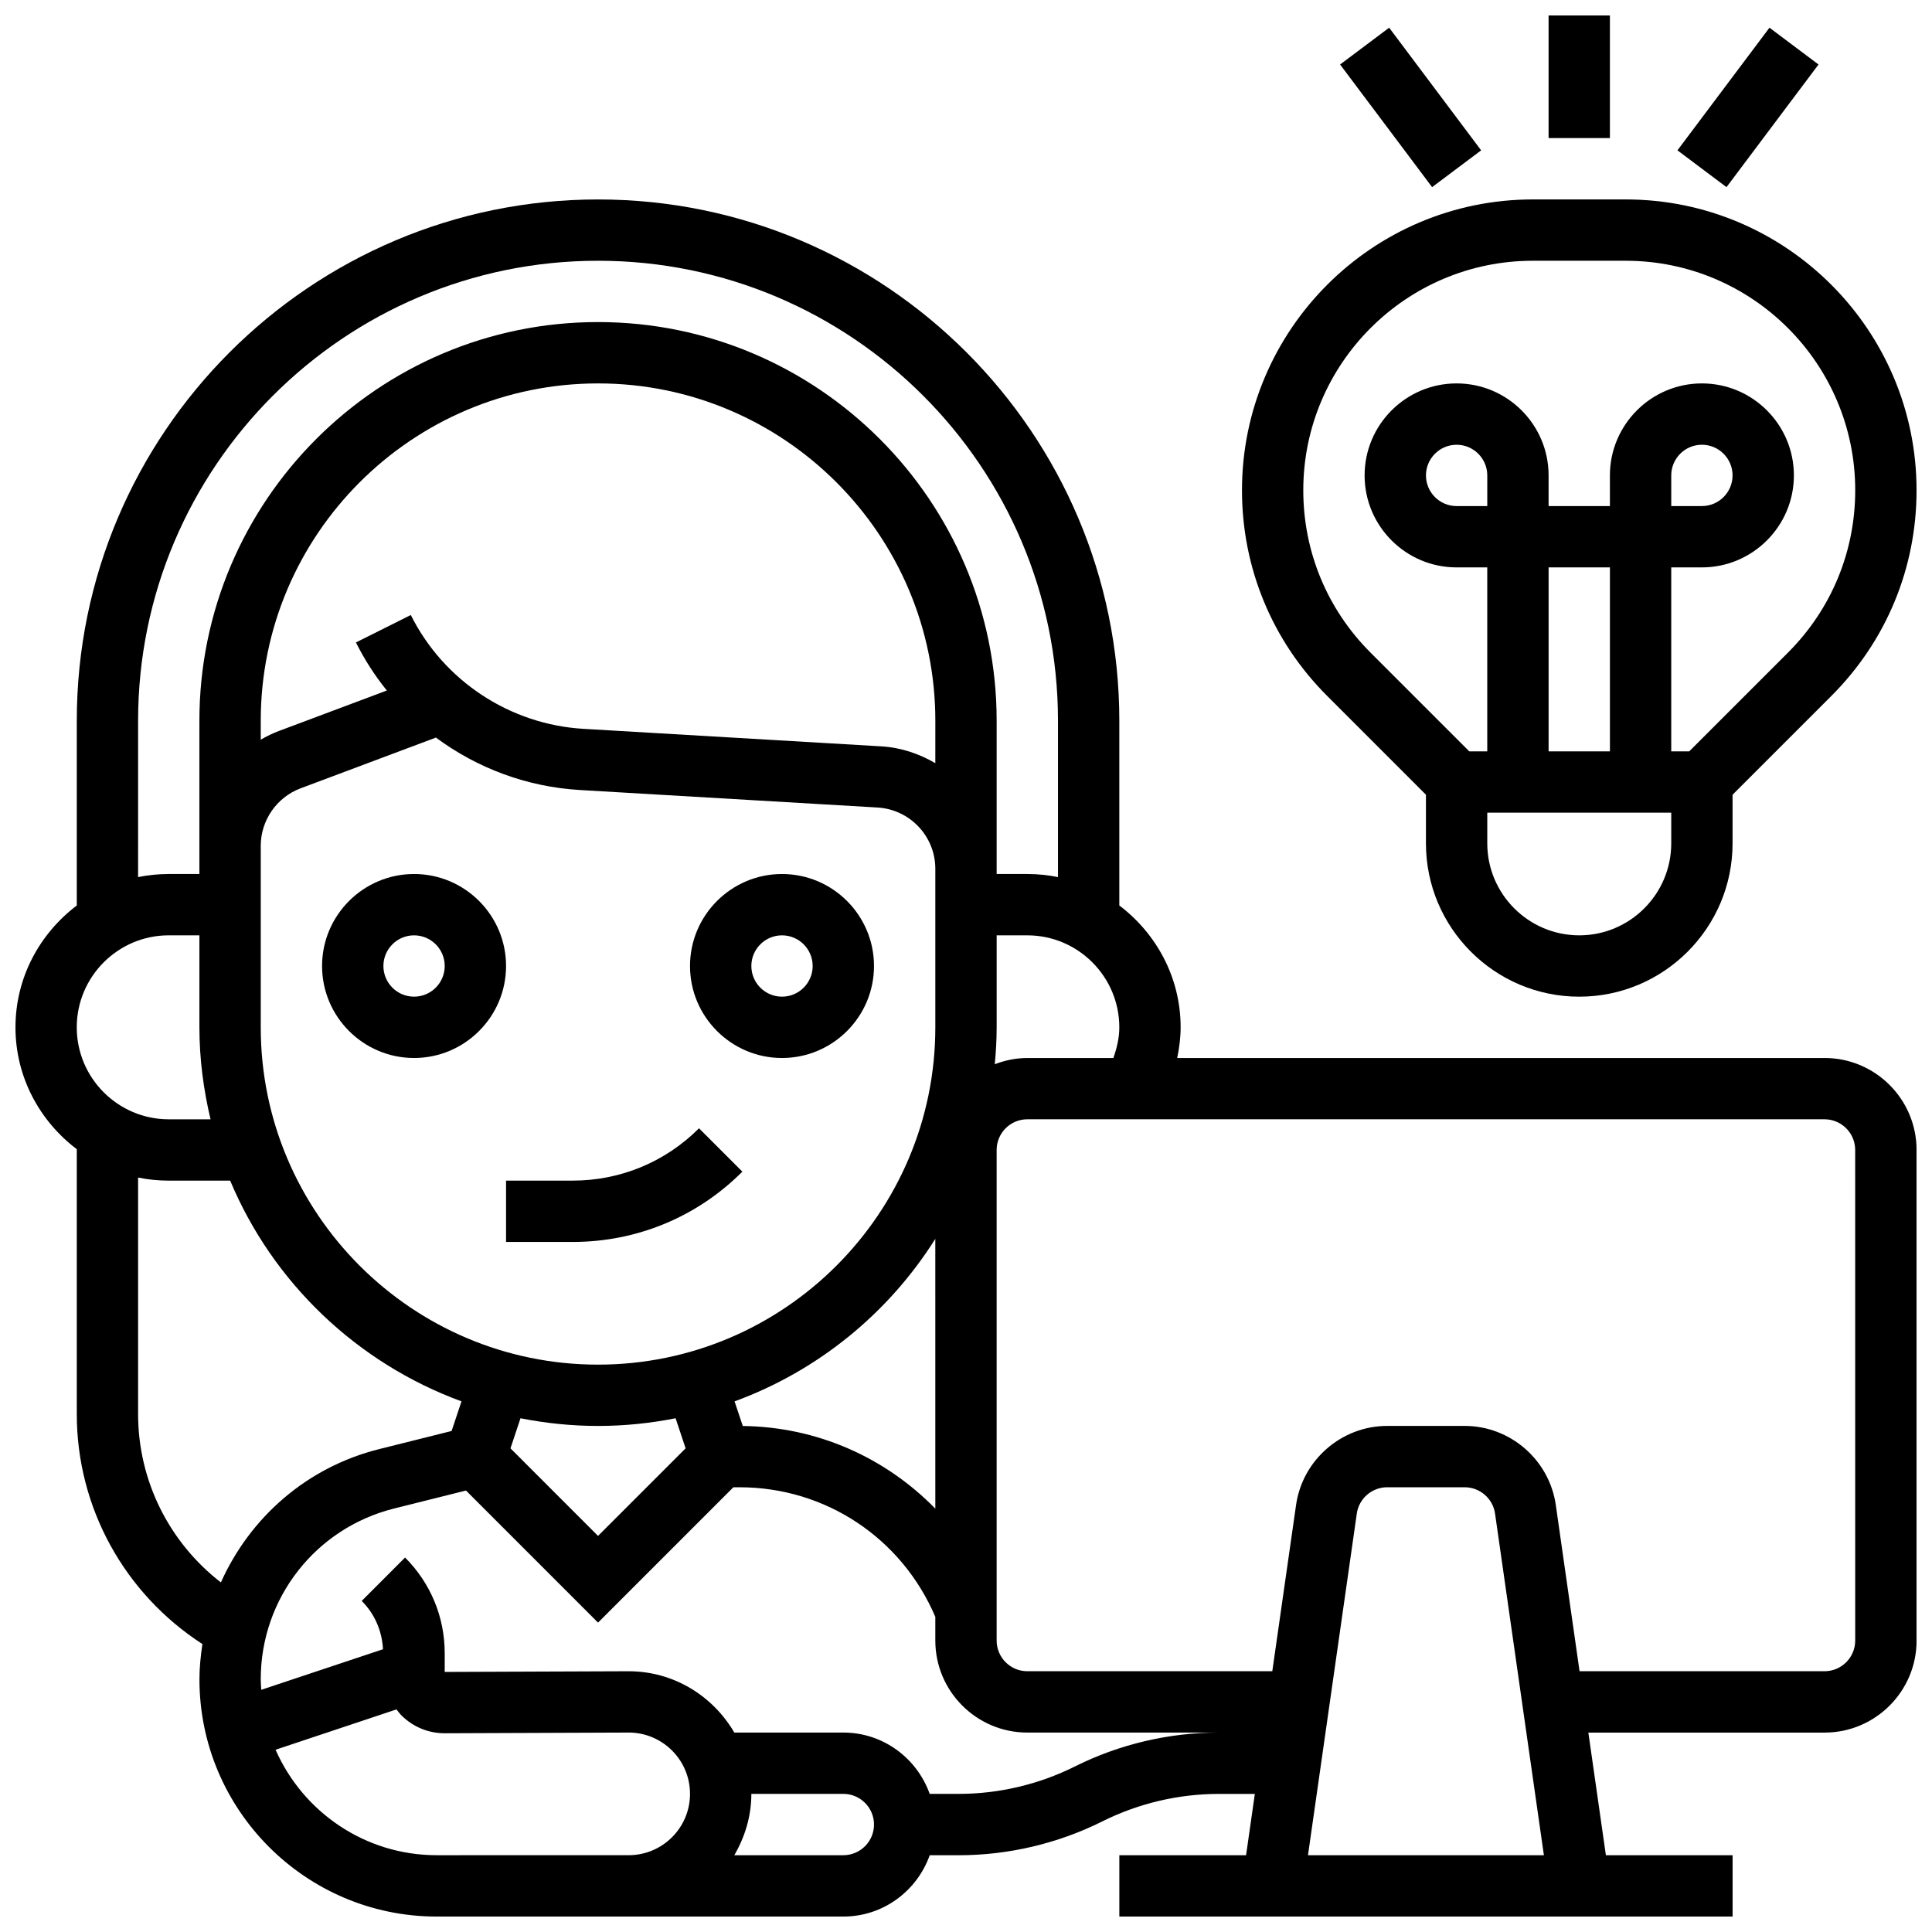
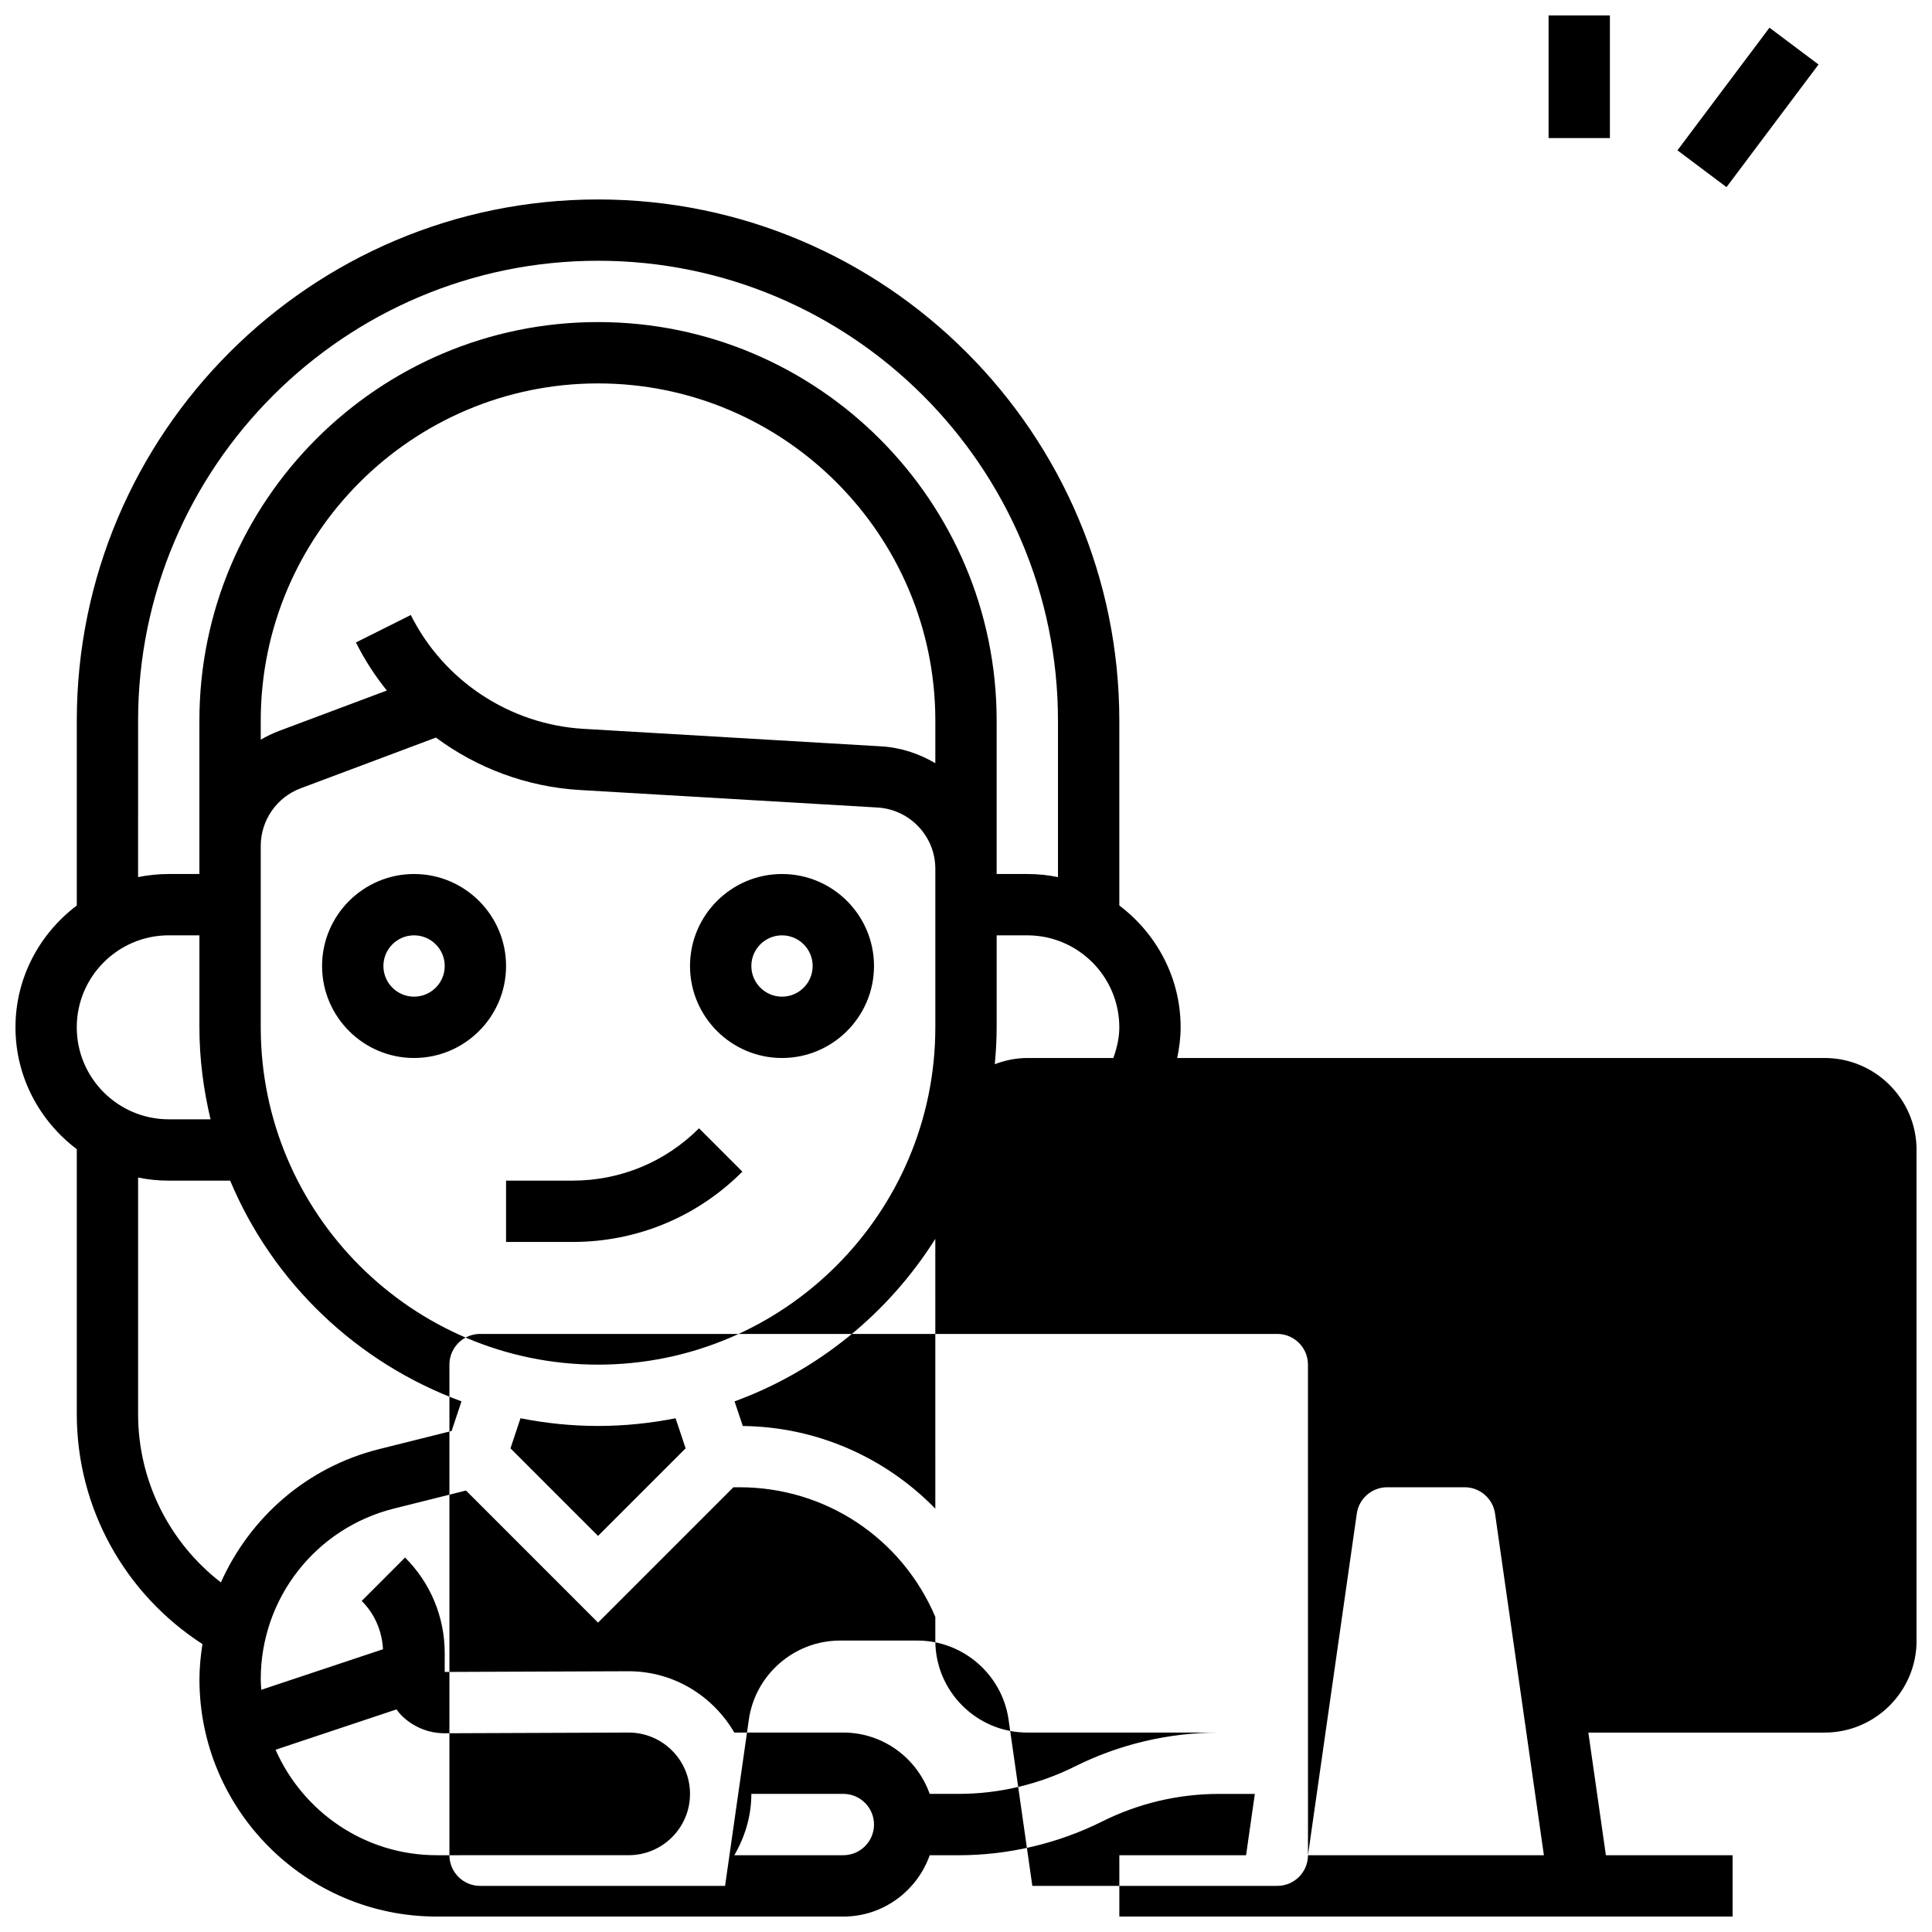
<svg xmlns="http://www.w3.org/2000/svg" width="800px" height="800px" version="1.1" viewBox="144 144 512 512">
  <defs>
    <clipPath id="c">
      <path d="m148.09 196h503.81v455.9h-503.81z" />
    </clipPath>
    <clipPath id="b">
-       <path d="m473 196h178.9v213h-178.9z" />
-     </clipPath>
+       </clipPath>
    <clipPath id="a">
      <path d="m554 148.09h17v32.906h-17z" />
    </clipPath>
  </defs>
  <g clip-path="url(#c)">
-     <path d="m627.53 424.38h-171.56c0.547-2.664 0.91-5.379 0.91-8.125 0-13.223-6.445-24.875-16.25-32.293v-48.965c0-76.172-61.969-138.14-138.14-138.14-76.176-0.004-138.14 61.965-138.14 138.14v48.969c-9.805 7.414-16.25 19.07-16.25 32.289 0 13.223 6.445 24.875 16.25 32.293v70.207c0 24.848 12.676 47.602 33.293 60.938-0.453 3.062-0.789 6.16-0.789 9.328 0 34.676 28.215 62.887 62.879 62.887h107.77c10.578 0 19.52-6.816 22.883-16.25h7.703c13.141 0 26.305-3.106 38.062-8.98 9.508-4.754 20.152-7.273 30.789-7.273h9.605l-2.324 16.25-33.586 0.004v16.25h162.52v-16.25h-33.578l-4.648-32.504h62.605c13.441 0 24.379-10.938 24.379-24.379l-0.004-130.02c0-13.441-10.938-24.379-24.375-24.379zm-211.28 0c-3.047 0-5.934 0.625-8.621 1.648 0.301-3.215 0.496-6.473 0.496-9.773v-24.379h8.125c13.441 0 24.379 10.938 24.379 24.379 0 2.805-0.648 5.508-1.578 8.125zm-24.379 119.43c-13.195-13.512-31.277-21.68-51.023-21.906l-2.18-6.523c22.152-8.117 40.816-23.395 53.199-43.074zm0-197.56c-4.273-2.496-9.102-4.16-14.352-4.461l-78.91-4.641c-19.477-1.152-37.016-12.699-45.742-30.164l-14.539 7.273c2.285 4.574 5.039 8.832 8.191 12.734l-28.586 10.719c-1.688 0.633-3.297 1.418-4.832 2.312v-5.027c0-49.285 40.102-89.387 89.387-89.387 49.285 0 89.387 40.102 89.387 89.387zm-178.77 21.891c0-6.738 4.234-12.855 10.539-15.219l35.883-13.457c10.93 8.109 24.141 13.074 38.137 13.895l78.91 4.641c8.582 0.52 15.301 7.637 15.301 16.234v42.02c0 49.285-40.102 89.387-89.387 89.387-49.281 0-89.383-40.102-89.383-89.387zm68.836 151.71c6.652 1.316 13.512 2.039 20.551 2.039 7.035 0 13.902-0.723 20.551-2.039l2.656 7.973-23.207 23.207-23.207-23.207zm-101.34-184.86c0-67.211 54.68-121.89 121.89-121.89 67.211 0 121.89 54.68 121.89 121.89v41.449c-2.629-0.535-5.348-0.82-8.129-0.82h-8.125v-40.629c0-58.246-47.391-105.64-105.64-105.64-58.25-0.004-105.64 47.387-105.64 105.64v40.629h-8.125c-2.777 0-5.5 0.285-8.125 0.82zm8.125 56.879h8.125v24.379c0 8.402 1.09 16.535 2.949 24.379h-11.074c-13.441 0-24.379-10.938-24.379-24.379s10.941-24.379 24.379-24.379zm-8.125 126.89v-62.699c2.625 0.539 5.348 0.82 8.125 0.82h16.277c11.328 27.066 33.641 48.348 61.301 58.492l-2.617 7.852-19.195 4.801c-19.207 4.793-34.254 18.16-41.949 35.332-13.684-10.59-21.941-26.922-21.941-44.598zm79.129 116.89c-19.07 0-35.477-11.523-42.695-27.953l32.047-10.688c0.422 0.535 0.82 1.098 1.309 1.586 3.07 3.055 7.133 4.738 11.457 4.738h0.074l48.695-0.188c8.965 0 16.25 7.289 16.25 16.25 0 8.965-7.289 16.25-16.25 16.25zm107.77 0h-28.895c2.793-4.805 4.516-10.305 4.516-16.254h24.379c4.484 0 8.125 3.648 8.125 8.125 0 4.481-3.641 8.129-8.125 8.129zm61.375-23.527c-9.508 4.762-20.16 7.273-30.789 7.273h-7.703c-3.363-9.434-12.301-16.25-22.883-16.25h-28.895c-5.641-9.668-16.016-16.25-28.012-16.25l-48.734 0.184v-4.949c0-9.59-3.731-18.594-10.508-25.371l-11.488 11.5c3.453 3.445 5.379 7.973 5.641 12.805l-32.262 10.75c-0.047-0.922-0.137-1.848-0.137-2.801 0-21.438 14.52-40.035 35.324-45.238l19.07-4.769 34.992 35 35.867-35.867h1.633c22.793 0 42.977 13.465 51.883 34.34v6.289c0 13.441 10.938 24.379 24.379 24.379h50.672c-13.137 0-26.301 3.102-38.051 8.977zm61.758 23.527 12.938-90.539c0.559-3.977 4.019-6.973 8.035-6.973h20.566c4.016 0 7.477 3 8.035 6.981l12.945 90.531zm145.02-56.883c0 4.477-3.641 8.125-8.125 8.125h-64.926l-6.297-44.074c-1.711-11.938-12.078-20.934-24.129-20.934h-20.566c-12.051 0-22.426 8.996-24.133 20.934l-6.301 44.074h-64.926c-4.484 0-8.125-3.648-8.125-8.125v-130.02c0-4.477 3.641-8.125 8.125-8.125h211.27c4.484 0 8.125 3.648 8.125 8.125z" />
+     <path d="m627.53 424.38h-171.56c0.547-2.664 0.91-5.379 0.91-8.125 0-13.223-6.445-24.875-16.25-32.293v-48.965c0-76.172-61.969-138.14-138.14-138.14-76.176-0.004-138.14 61.965-138.14 138.14v48.969c-9.805 7.414-16.25 19.07-16.25 32.289 0 13.223 6.445 24.875 16.25 32.293v70.207c0 24.848 12.676 47.602 33.293 60.938-0.453 3.062-0.789 6.16-0.789 9.328 0 34.676 28.215 62.887 62.879 62.887h107.77c10.578 0 19.52-6.816 22.883-16.25h7.703c13.141 0 26.305-3.106 38.062-8.98 9.508-4.754 20.152-7.273 30.789-7.273h9.605l-2.324 16.25-33.586 0.004v16.25h162.52v-16.25h-33.578l-4.648-32.504h62.605c13.441 0 24.379-10.938 24.379-24.379l-0.004-130.02c0-13.441-10.938-24.379-24.375-24.379zm-211.28 0c-3.047 0-5.934 0.625-8.621 1.648 0.301-3.215 0.496-6.473 0.496-9.773v-24.379h8.125c13.441 0 24.379 10.938 24.379 24.379 0 2.805-0.648 5.508-1.578 8.125zm-24.379 119.43c-13.195-13.512-31.277-21.68-51.023-21.906l-2.18-6.523c22.152-8.117 40.816-23.395 53.199-43.074zm0-197.56c-4.273-2.496-9.102-4.16-14.352-4.461l-78.91-4.641c-19.477-1.152-37.016-12.699-45.742-30.164l-14.539 7.273c2.285 4.574 5.039 8.832 8.191 12.734l-28.586 10.719c-1.688 0.633-3.297 1.418-4.832 2.312v-5.027c0-49.285 40.102-89.387 89.387-89.387 49.285 0 89.387 40.102 89.387 89.387zm-178.77 21.891c0-6.738 4.234-12.855 10.539-15.219l35.883-13.457c10.93 8.109 24.141 13.074 38.137 13.895l78.91 4.641c8.582 0.52 15.301 7.637 15.301 16.234v42.02c0 49.285-40.102 89.387-89.387 89.387-49.281 0-89.383-40.102-89.383-89.387zm68.836 151.71c6.652 1.316 13.512 2.039 20.551 2.039 7.035 0 13.902-0.723 20.551-2.039l2.656 7.973-23.207 23.207-23.207-23.207zm-101.34-184.86c0-67.211 54.68-121.89 121.89-121.89 67.211 0 121.89 54.68 121.89 121.89v41.449c-2.629-0.535-5.348-0.82-8.129-0.82h-8.125v-40.629c0-58.246-47.391-105.64-105.64-105.64-58.25-0.004-105.64 47.387-105.64 105.64v40.629h-8.125c-2.777 0-5.5 0.285-8.125 0.82zm8.125 56.879h8.125v24.379c0 8.402 1.09 16.535 2.949 24.379h-11.074c-13.441 0-24.379-10.938-24.379-24.379s10.941-24.379 24.379-24.379zm-8.125 126.89v-62.699c2.625 0.539 5.348 0.82 8.125 0.82h16.277c11.328 27.066 33.641 48.348 61.301 58.492l-2.617 7.852-19.195 4.801c-19.207 4.793-34.254 18.16-41.949 35.332-13.684-10.59-21.941-26.922-21.941-44.598zm79.129 116.89c-19.07 0-35.477-11.523-42.695-27.953l32.047-10.688c0.422 0.535 0.82 1.098 1.309 1.586 3.07 3.055 7.133 4.738 11.457 4.738h0.074l48.695-0.188c8.965 0 16.25 7.289 16.25 16.25 0 8.965-7.289 16.25-16.25 16.25zm107.77 0h-28.895c2.793-4.805 4.516-10.305 4.516-16.254h24.379c4.484 0 8.125 3.648 8.125 8.125 0 4.481-3.641 8.129-8.125 8.129zm61.375-23.527c-9.508 4.762-20.16 7.273-30.789 7.273h-7.703c-3.363-9.434-12.301-16.25-22.883-16.25h-28.895c-5.641-9.668-16.016-16.25-28.012-16.25l-48.734 0.184v-4.949c0-9.59-3.731-18.594-10.508-25.371l-11.488 11.5c3.453 3.445 5.379 7.973 5.641 12.805l-32.262 10.75c-0.047-0.922-0.137-1.848-0.137-2.801 0-21.438 14.52-40.035 35.324-45.238l19.07-4.769 34.992 35 35.867-35.867h1.633c22.793 0 42.977 13.465 51.883 34.34v6.289c0 13.441 10.938 24.379 24.379 24.379h50.672c-13.137 0-26.301 3.102-38.051 8.977zm61.758 23.527 12.938-90.539c0.559-3.977 4.019-6.973 8.035-6.973h20.566c4.016 0 7.477 3 8.035 6.981l12.945 90.531zc0 4.477-3.641 8.125-8.125 8.125h-64.926l-6.297-44.074c-1.711-11.938-12.078-20.934-24.129-20.934h-20.566c-12.051 0-22.426 8.996-24.133 20.934l-6.301 44.074h-64.926c-4.484 0-8.125-3.648-8.125-8.125v-130.02c0-4.477 3.641-8.125 8.125-8.125h211.27c4.484 0 8.125 3.648 8.125 8.125z" />
  </g>
  <g clip-path="url(#b)">
-     <path d="m521.89 354.61v12.891c0 22.402 18.227 40.629 40.629 40.629s40.629-18.227 40.629-40.629v-12.887l26.184-26.184c14.562-14.555 22.574-33.902 22.574-54.5 0-42.5-34.574-77.078-77.074-77.078h-24.613c-42.508 0-77.082 34.578-77.082 77.078 0 20.59 8.012 39.945 22.574 54.5zm40.633 37.266c-13.441 0-24.379-10.938-24.379-24.379v-8.125h48.754v8.125c0 13.441-10.938 24.379-24.375 24.379zm-24.379-113.76h-8.125c-4.484 0-8.125-3.648-8.125-8.125s3.641-8.125 8.125-8.125 8.125 3.648 8.125 8.125zm32.504 65.008h-16.25v-48.754h16.25zm-20.438-130.02h24.613c33.551 0 60.832 27.285 60.832 60.824 0 16.25-6.32 31.52-17.812 43.012l-26.184 26.18h-4.762v-48.754h8.125c13.441 0 24.379-10.938 24.379-24.379s-10.938-24.379-24.379-24.379c-13.441 0-24.379 10.938-24.379 24.379v8.125h-16.25v-8.125c0-13.441-10.938-24.379-24.379-24.379-13.441 0-24.379 10.938-24.379 24.379s10.938 24.379 24.379 24.379h8.125v48.754h-4.762l-26.184-26.184c-11.484-11.48-17.809-26.758-17.809-43.008 0-33.539 27.281-60.824 60.824-60.824zm36.688 65.008v-8.125c0-4.477 3.641-8.125 8.125-8.125s8.125 3.648 8.125 8.125-3.641 8.125-8.125 8.125z" />
-   </g>
+     </g>
  <g clip-path="url(#a)">
    <path d="m554.39 148.09h16.25v32.504h-16.25z" />
  </g>
  <path d="m588.54 183.84 24.387-32.5 13 9.754-24.387 32.5z" />
-   <path d="m499.14 161.09 13-9.75 24.379 32.504-13 9.75z" />
  <path d="m278.11 400c0-13.441-10.938-24.379-24.379-24.379-13.441 0-24.379 10.938-24.379 24.379s10.938 24.379 24.379 24.379c13.441-0.004 24.379-10.941 24.379-24.379zm-32.504 0c0-4.477 3.641-8.125 8.125-8.125s8.125 3.648 8.125 8.125-3.641 8.125-8.125 8.125-8.125-3.648-8.125-8.125z" />
  <path d="m351.24 424.38c13.441 0 24.379-10.938 24.379-24.379s-10.938-24.379-24.379-24.379c-13.441 0-24.379 10.938-24.379 24.379s10.938 24.379 24.379 24.379zm0-32.504c4.484 0 8.125 3.648 8.125 8.125 0 4.477-3.641 8.125-8.125 8.125-4.484 0-8.125-3.648-8.125-8.125 0-4.477 3.641-8.125 8.125-8.125z" />
  <path d="m278.11 473.13h17.648c17 0 32.977-6.613 44.977-18.633l-11.488-11.488c-8.945 8.945-20.836 13.867-33.488 13.867h-17.648z" />
</svg>